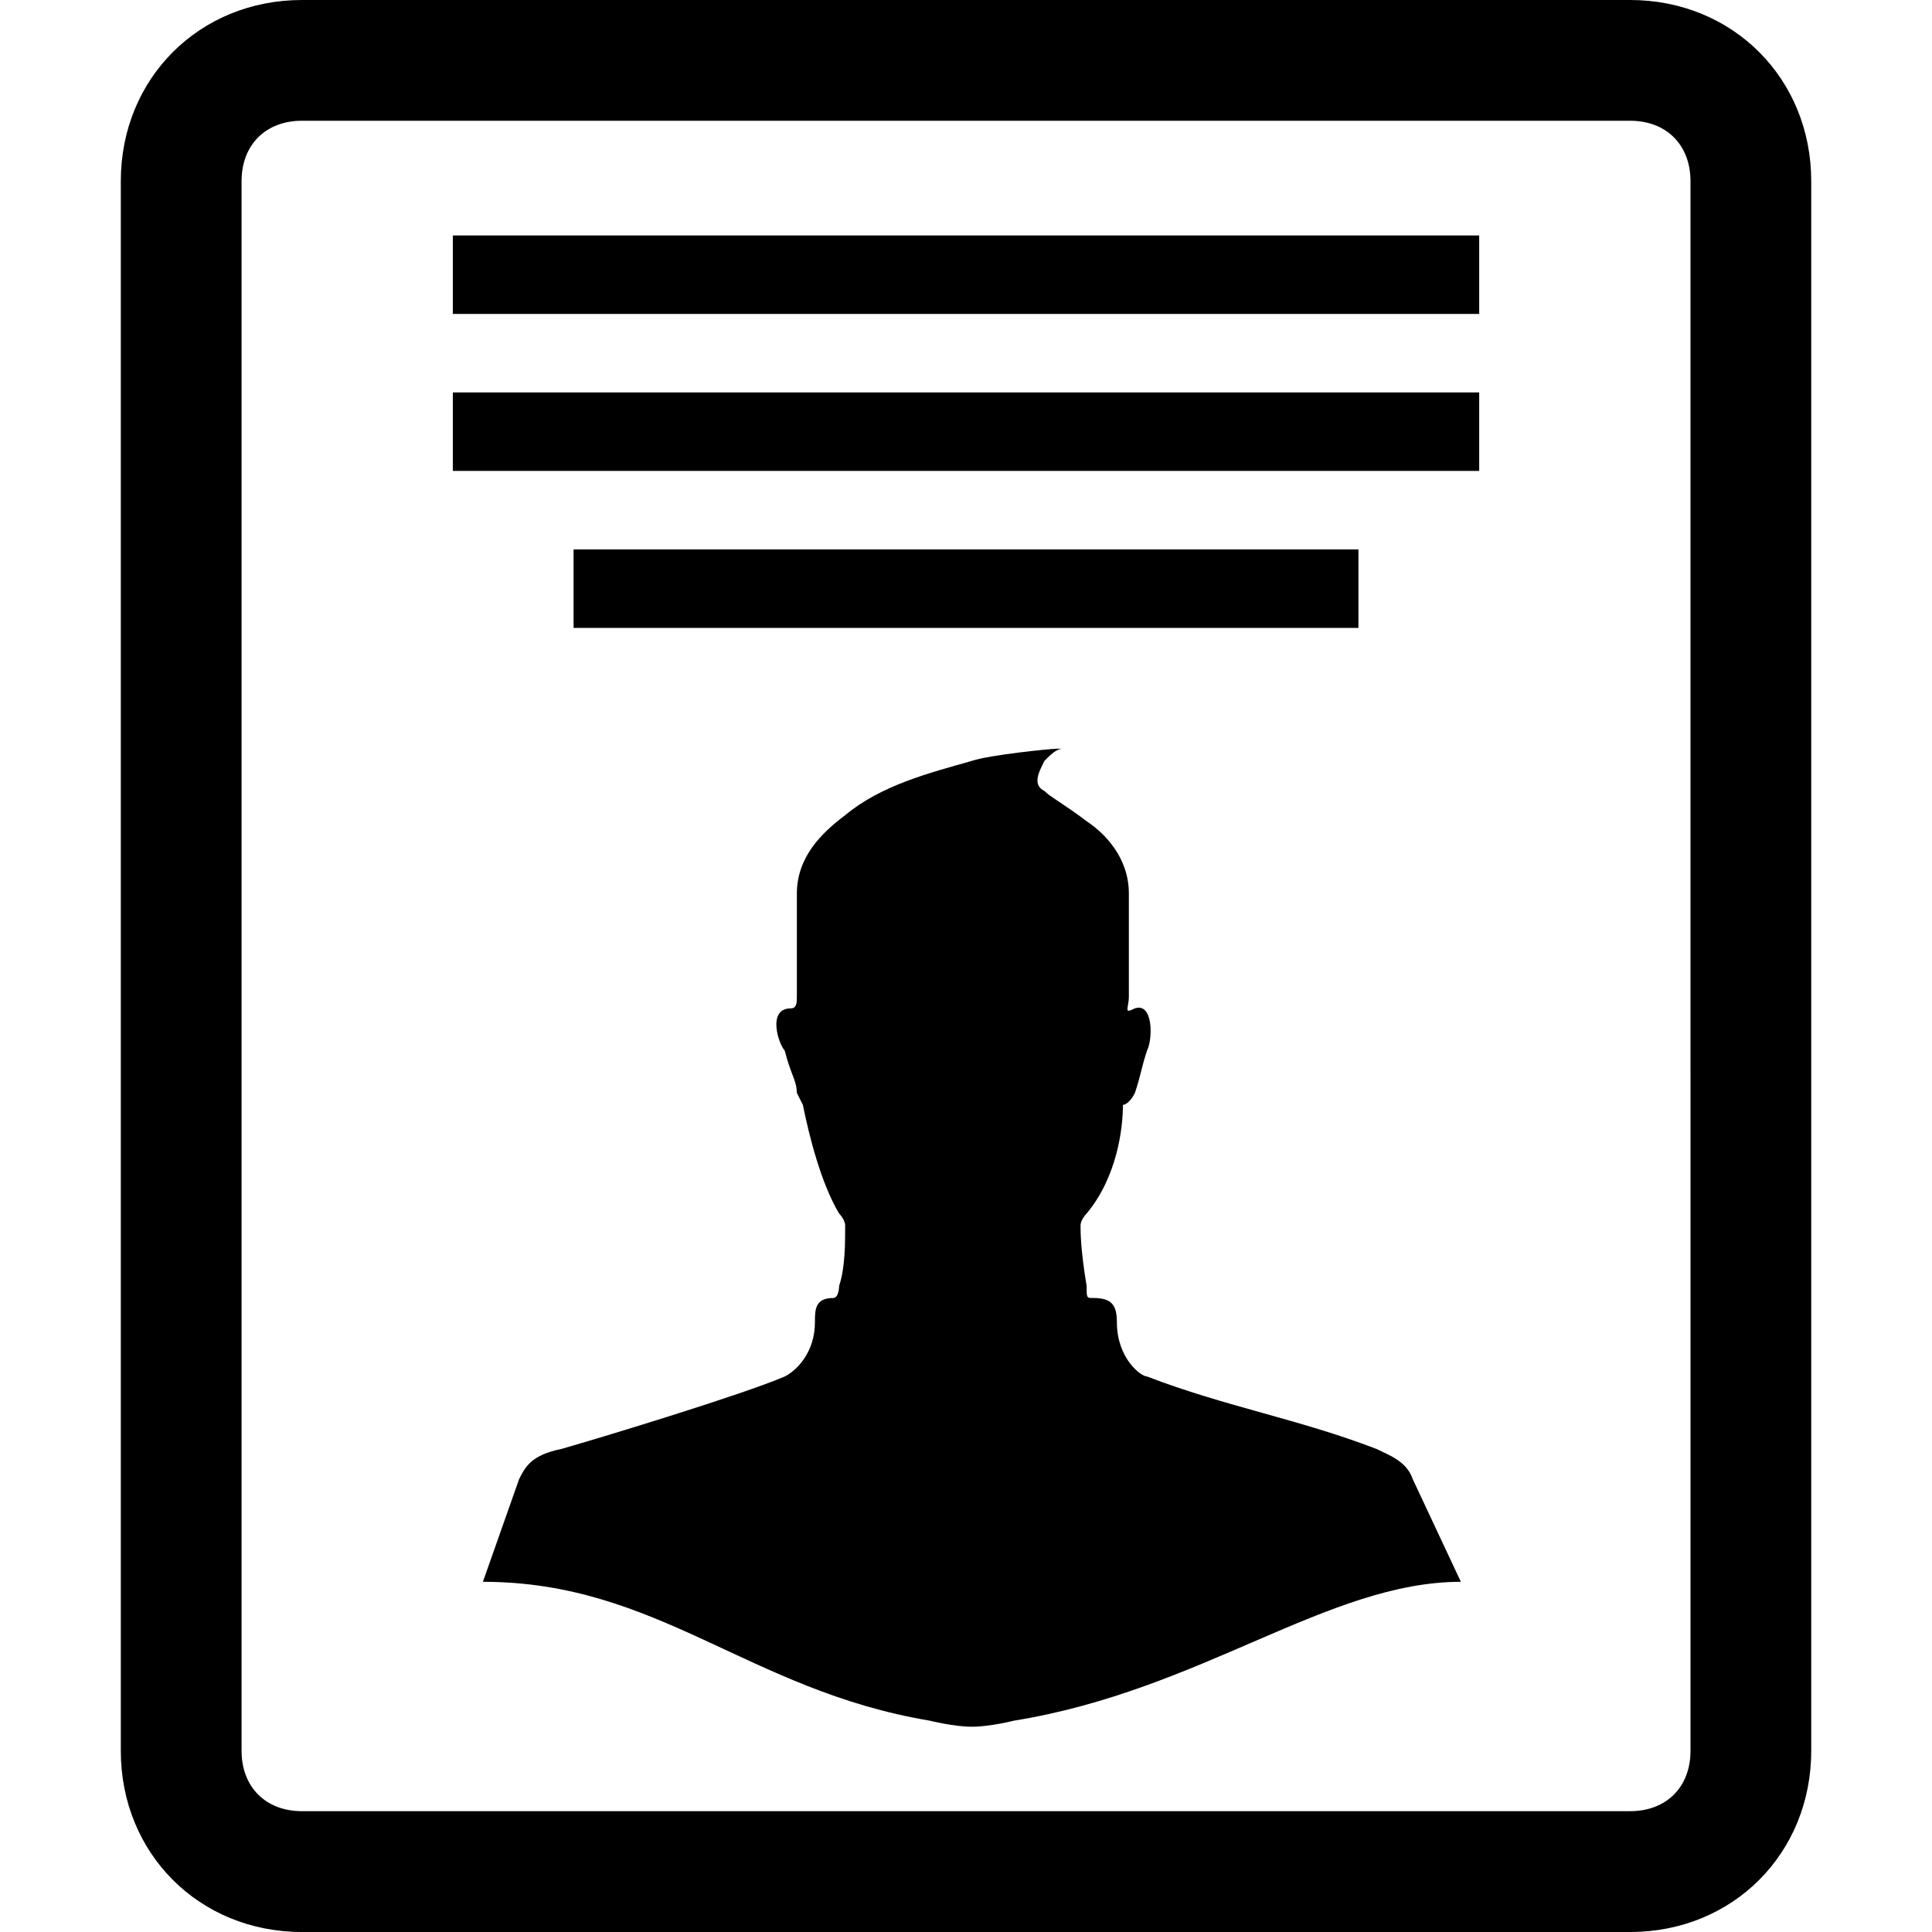
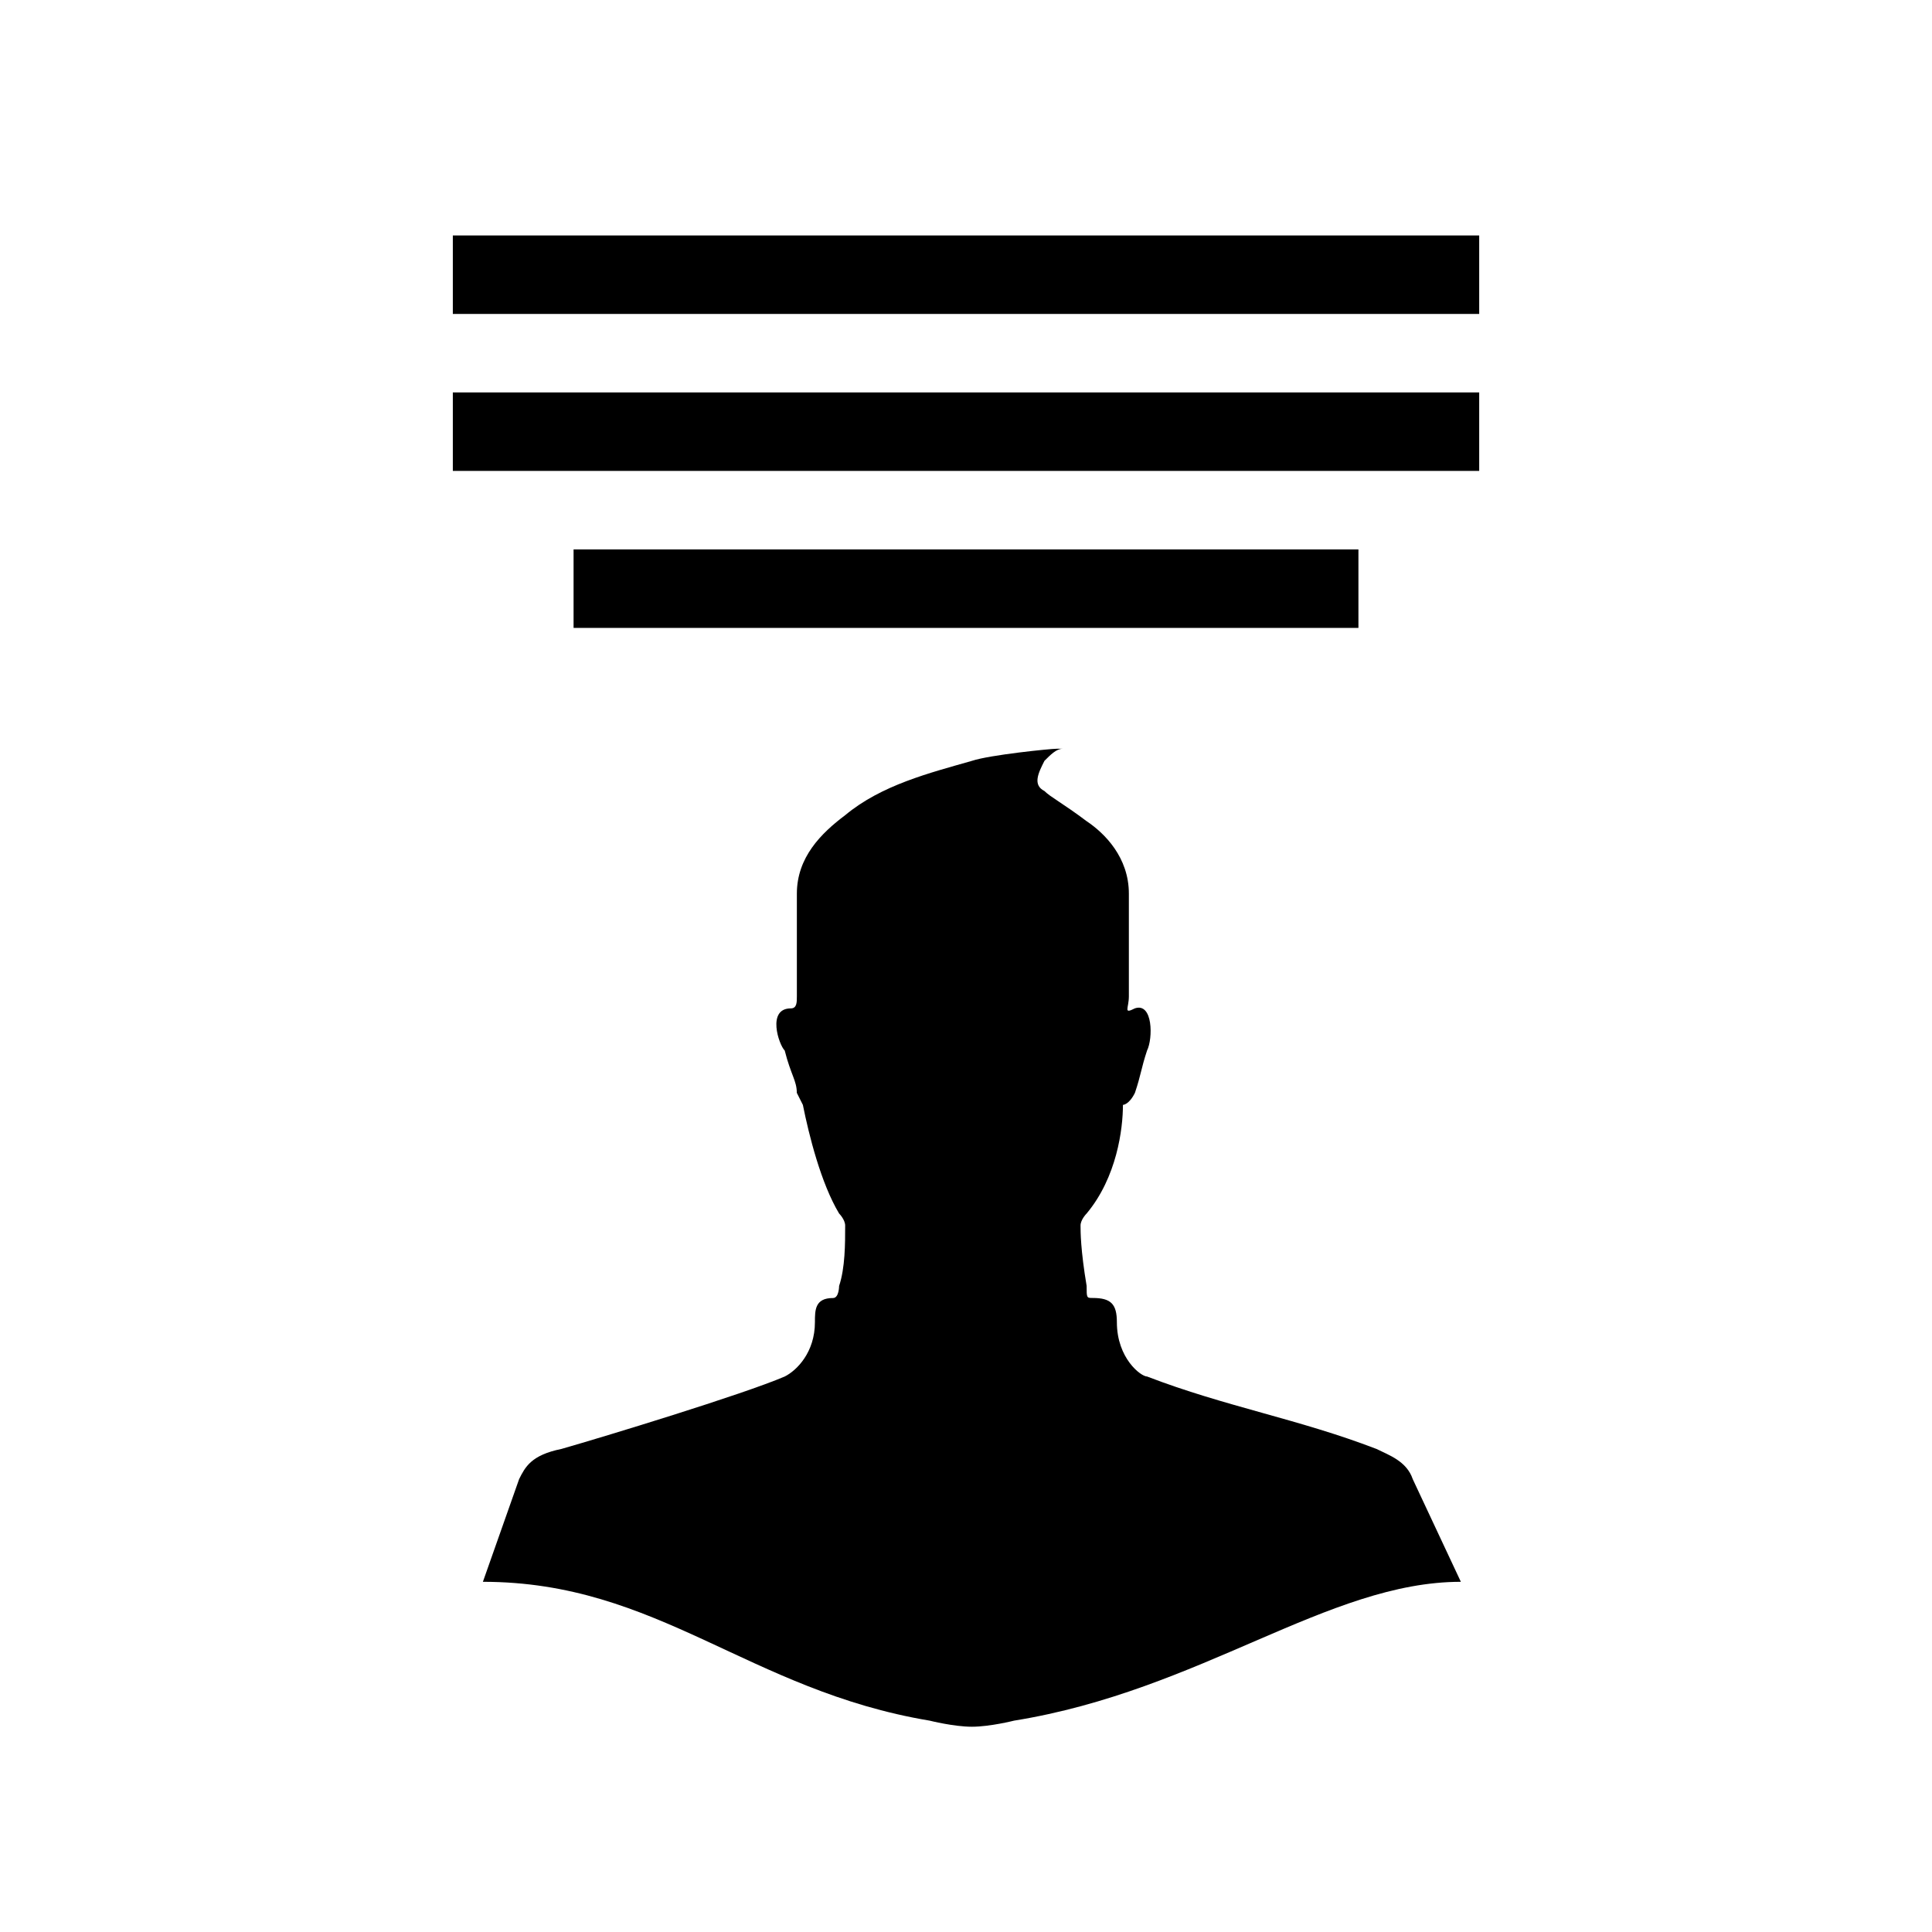
<svg xmlns="http://www.w3.org/2000/svg" fill="#000000" version="1.1" id="Capa_1" width="800px" height="800px" viewBox="0 0 71.682 71.682" xml:space="preserve">
  <g>
    <g>
-       <path d="M60.482,0H11.202c-3.809,0-6.72,2.912-6.72,6.721V64.96c0,3.81,2.911,6.722,6.72,6.722h49.28    c3.809,0,6.719-2.912,6.719-6.722V6.72C67.2,2.912,64.29,0,60.482,0z M62.722,64.959c0,1.346-0.896,2.24-2.239,2.24H11.202    c-1.344,0-2.239-0.896-2.239-2.24V6.72c0-1.345,0.896-2.24,2.239-2.24h49.28c1.344,0,2.239,0.896,2.239,2.24L62.722,64.959    L62.722,64.959z" />
      <rect x="16.801" y="8.736" width="38.081" height="2.912" />
      <rect x="16.801" y="14.56" width="38.081" height="2.912" />
      <rect x="21.281" y="20.385" width="29.12" height="2.912" />
      <path d="M52.417,54.881c-0.226-0.674-0.896-0.896-1.345-1.121c-2.911-1.119-5.601-1.568-8.512-2.688    c-0.226,0-1.121-0.672-1.121-2.018c0-0.673-0.224-0.896-0.896-0.896c-0.226,0-0.226,0-0.226-0.447    c-0.226-1.346-0.226-2.018-0.226-2.24c0-0.222,0.226-0.447,0.226-0.447c1.121-1.344,1.347-3.135,1.347-4.03    c0,0,0.224,0,0.445-0.447c0.227-0.674,0.227-0.896,0.449-1.567c0.223-0.449,0.223-1.793-0.449-1.568    c-0.445,0.225-0.225,0-0.225-0.447v-3.808c0-1.345-0.896-2.24-1.566-2.688c-0.896-0.673-1.344-0.896-1.566-1.12    c-0.448-0.226-0.227-0.672,0-1.12c0.225-0.225,0.445-0.448,0.672-0.448l0,0l0,0h-0.227l0,0c-0.223,0-2.463,0.225-3.135,0.448    c-1.567,0.448-3.36,0.896-4.704,2.017c-0.896,0.672-1.792,1.567-1.792,2.912c0,0.672,0,2.688,0,3.809c0,0.223,0,0.447-0.225,0.447    c-0.896,0-0.447,1.344-0.225,1.566c0.225,0.896,0.448,1.121,0.448,1.567c0.225,0.447,0.225,0.447,0.225,0.447    c0.224,1.118,0.672,2.912,1.344,4.03c0,0,0.225,0.226,0.225,0.449c0,0.672,0,1.566-0.225,2.24c0,0,0,0.447-0.225,0.447    c-0.672,0-0.672,0.447-0.672,0.896c0,1.118-0.672,1.791-1.12,2.016c-1.567,0.672-6.72,2.24-8.287,2.688    c-1.12,0.226-1.345,0.673-1.568,1.119l-1.344,3.81c6.496,0,9.855,4.03,16.575,5.151c0,0,0.896,0.226,1.568,0.226    s1.566-0.226,1.566-0.226c6.943-1.12,11.646-5.151,16.576-5.151L52.417,54.881z" />
    </g>
  </g>
</svg>